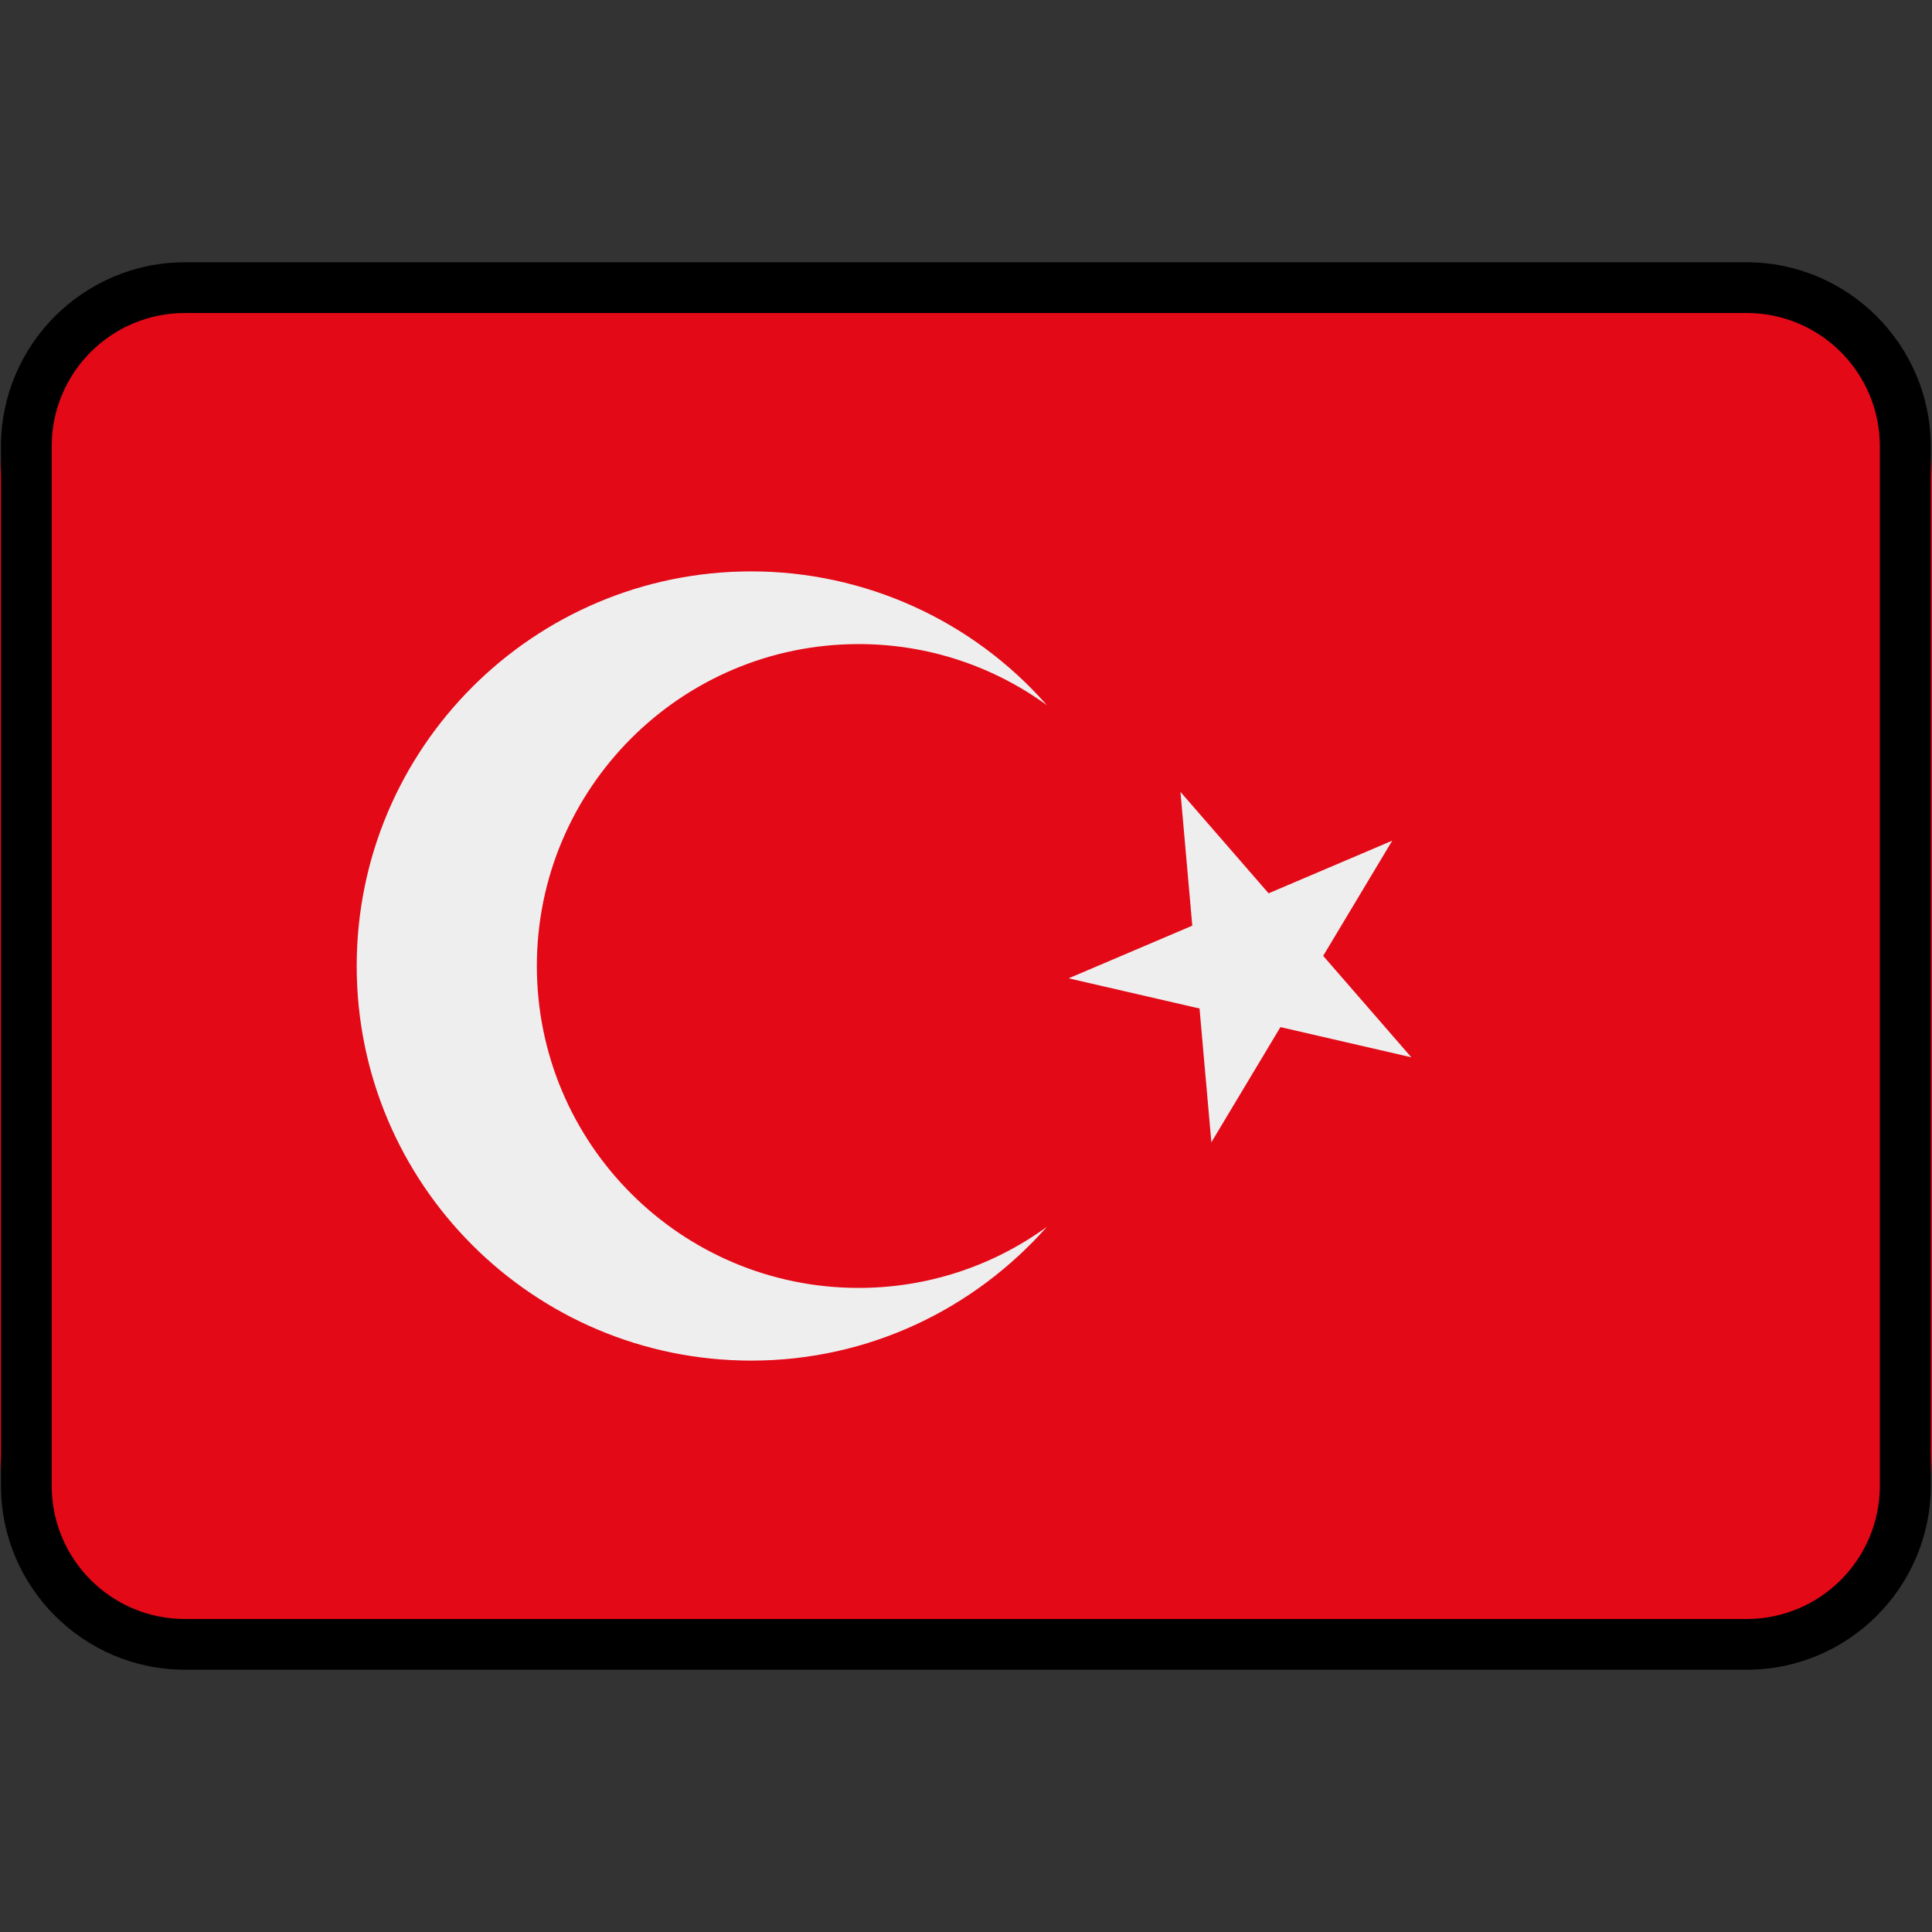
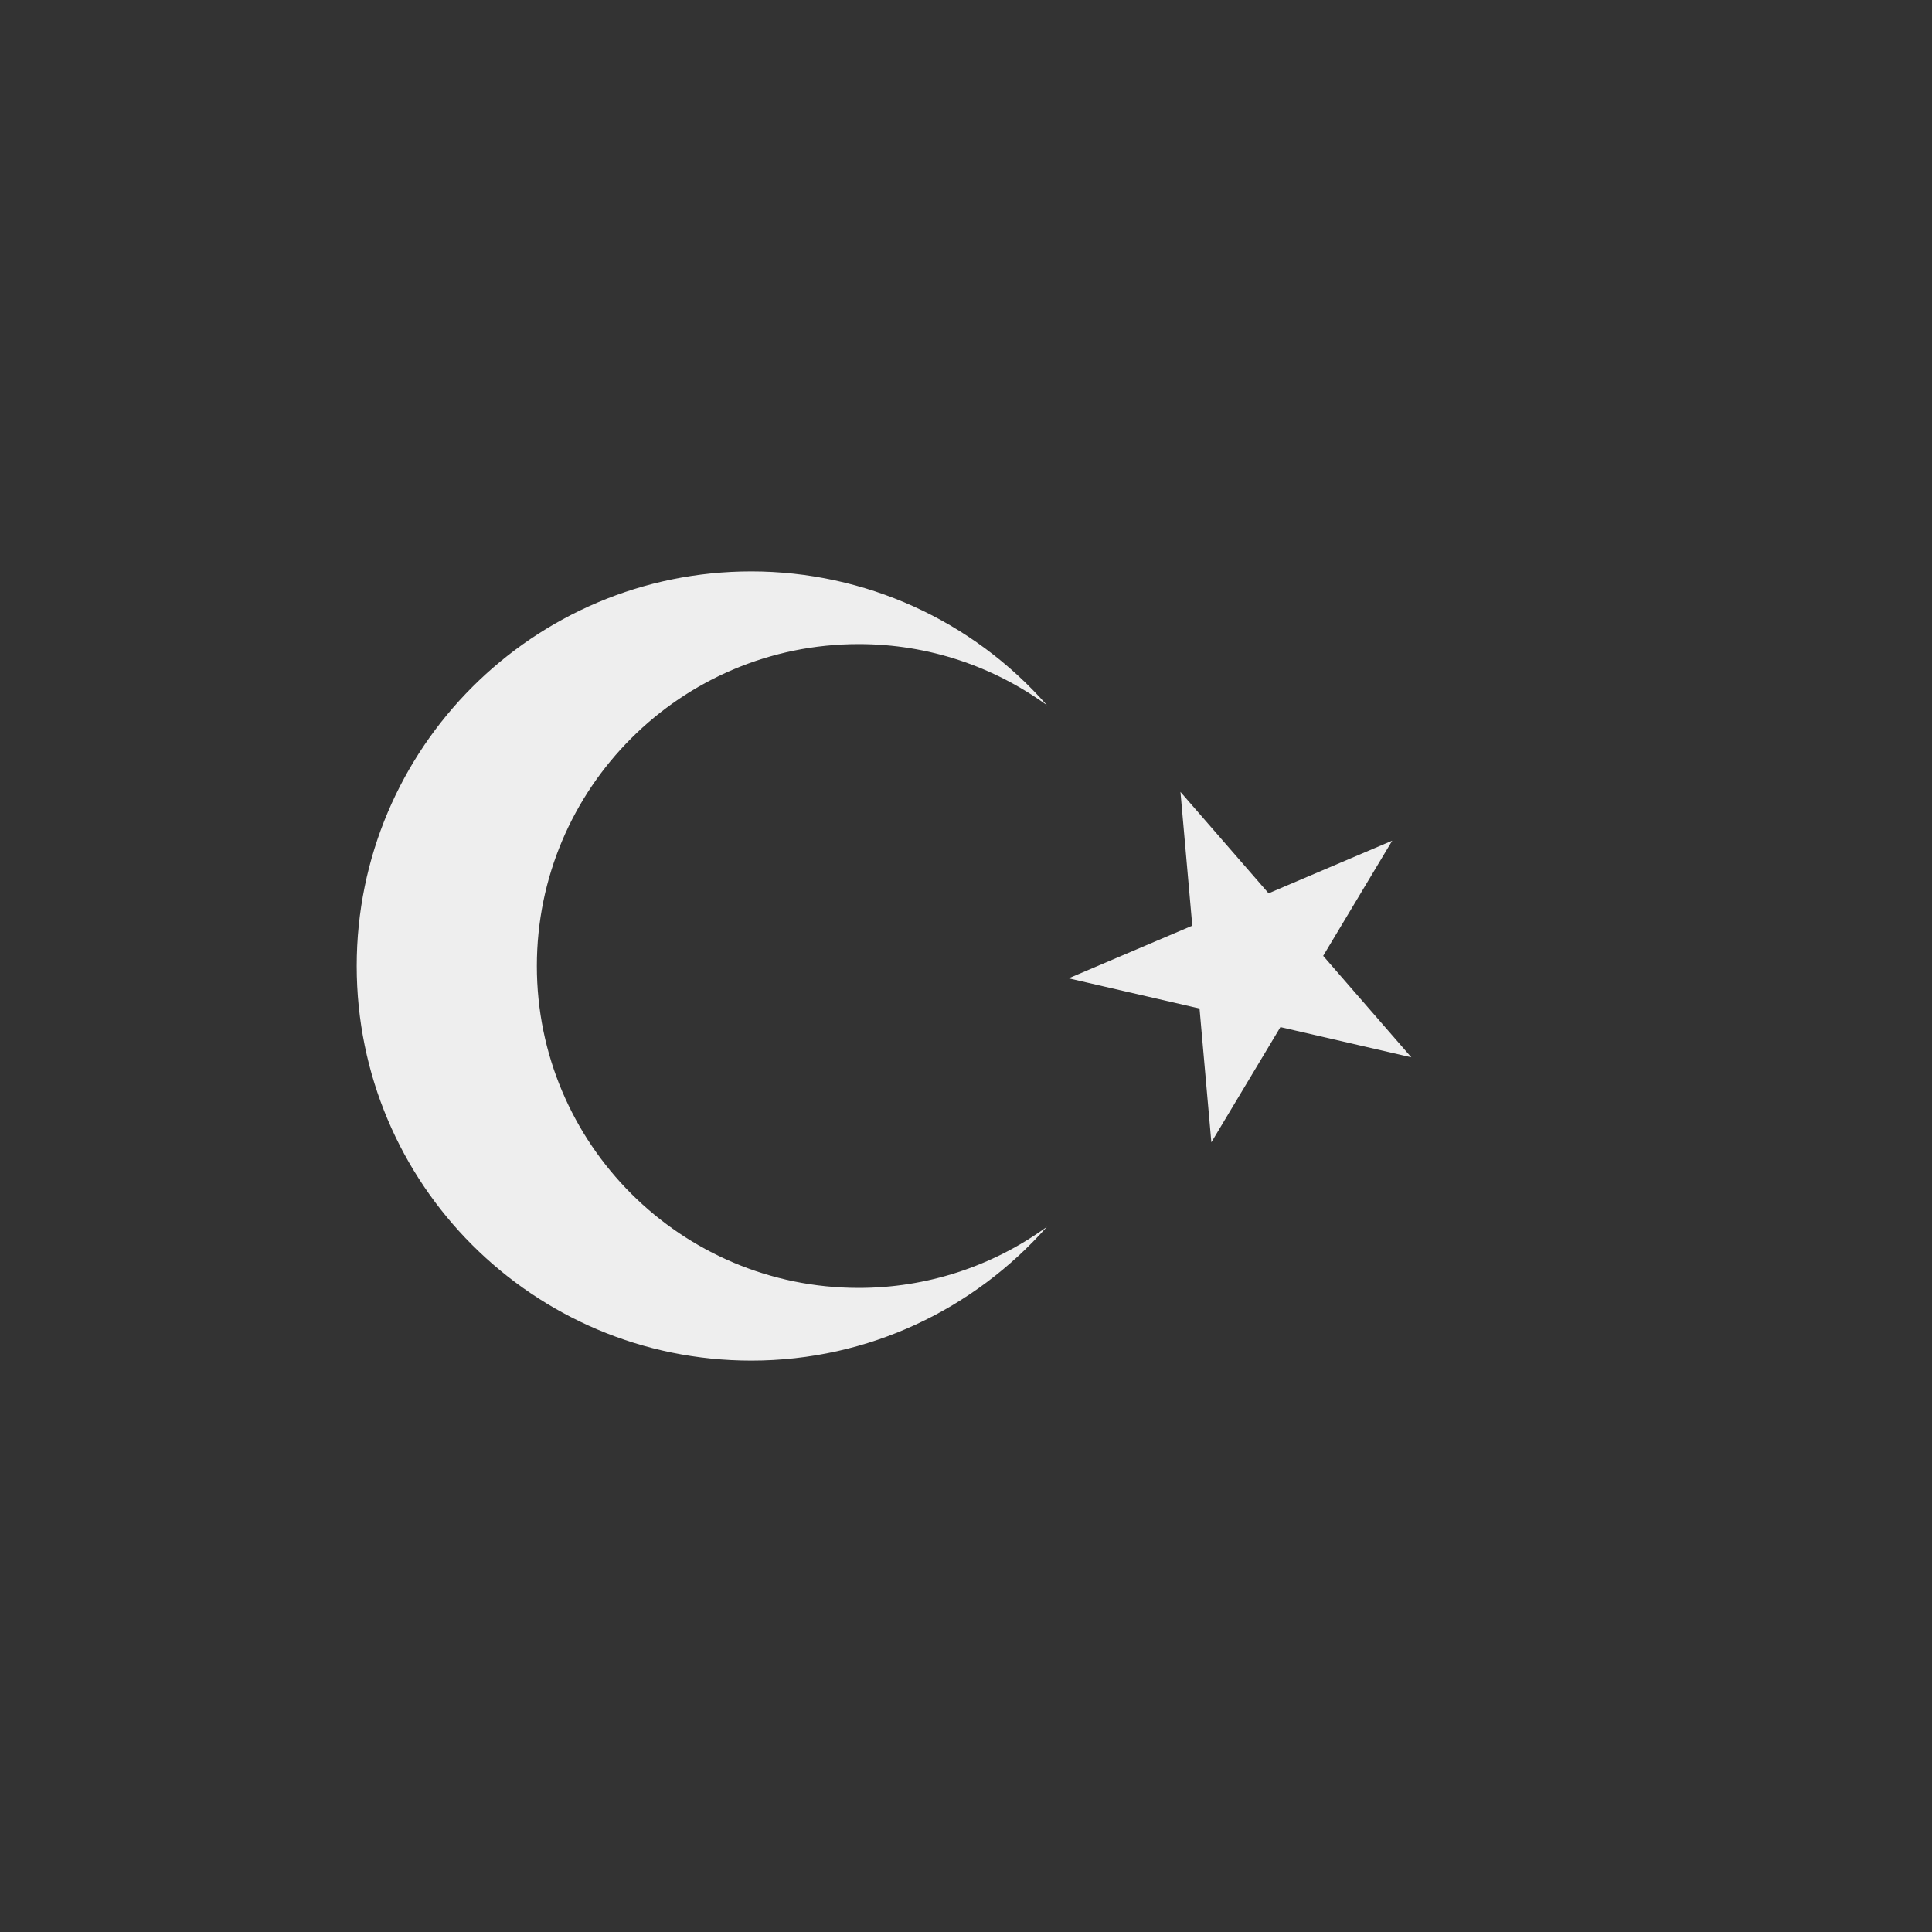
<svg xmlns="http://www.w3.org/2000/svg" version="1.1" id="Слой_1" x="0px" y="0px" viewBox="0 0 800 800" style="enable-background:new 0 0 800 800;" xml:space="preserve">
  <rect x="0" y="0" width="800" height="800" fill="#333333" stroke="none" />
  <style type="text/css"> .st0{fill:#E30917;} .st1{fill:#EEEEEE;} </style>
-   <path class="st0" d="M800,600c0,49.1-39.8,88.9-88.9,88.9H88.9C39.8,688.9,0,649.1,0,600V200c0-49.1,39.8-88.9,88.9-88.9h622.2 c49.1,0,88.9,39.8,88.9,88.9V600z" />
  <path class="st1" d="M355.6,533.3c-73.6,0-133.3-59.7-133.3-133.3s59.7-133.3,133.3-133.3c29.1,0,56,9.4,77.9,25.3 c-30.9-35.2-75.5-55.4-122.4-55.4c-90.2,0-163.4,73.2-163.4,163.4c0,90.2,73.1,163.4,163.4,163.4c0,0,0,0,0,0 c48.8,0,92.4-21.5,122.4-55.4C410.8,524.5,383.6,533.3,355.6,533.3z M442.5,405.1l54.2,12.5l4.9,55.4l28.6-47.7l54.2,12.5l-36.5-42 l28.6-47.7l-51.2,21.8l-36.5-42l4.9,55.4L442.5,405.1z" />
  <g>
-     <path d="M723.2,129.6c30.5,0,55.2,24.7,55.2,55.2v430.4c0,30.5-24.7,55.2-55.2,55.2H76.6c-30.5,0-55.2-24.7-55.2-55.2V184.8 c0-30.5,24.7-55.2,55.2-55.2H723.2 M723.2,108.6H76.6c-42,0-76.2,34.2-76.2,76.2v430.4c0,42,34.2,76.2,76.2,76.2h646.7 c42,0,76.2-34.2,76.2-76.2V184.8C799.4,142.8,765.2,108.6,723.2,108.6L723.2,108.6z" />
-   </g>
+     </g>
</svg>